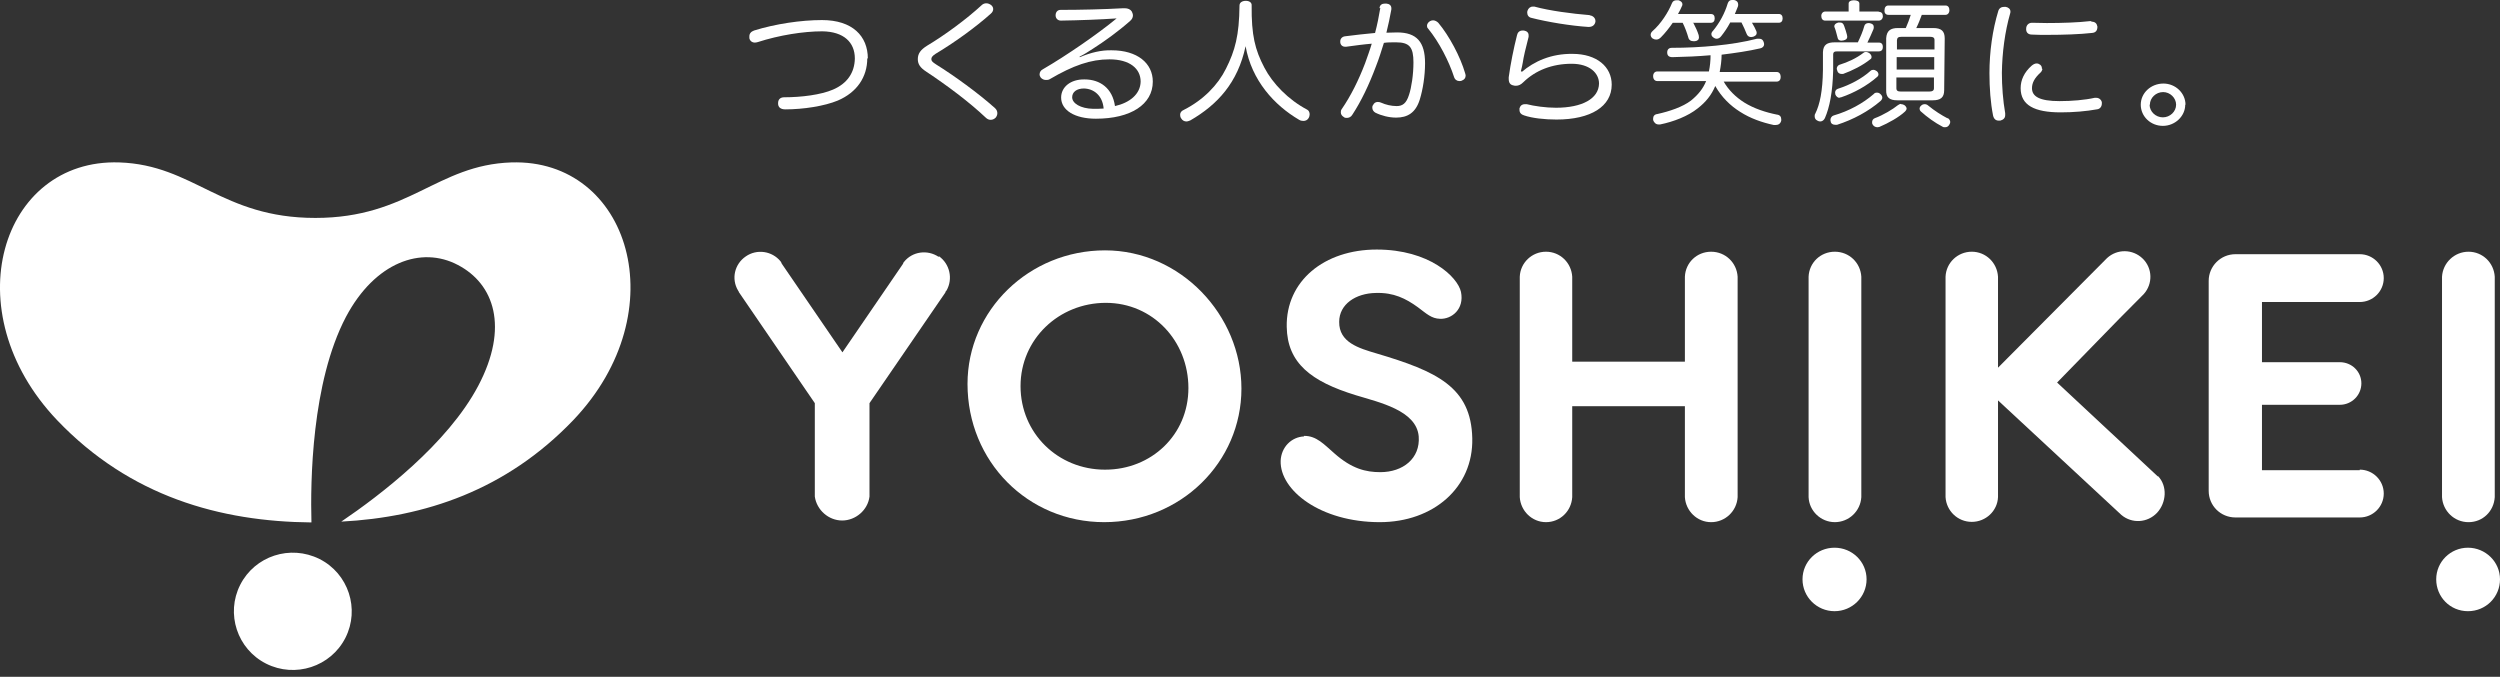
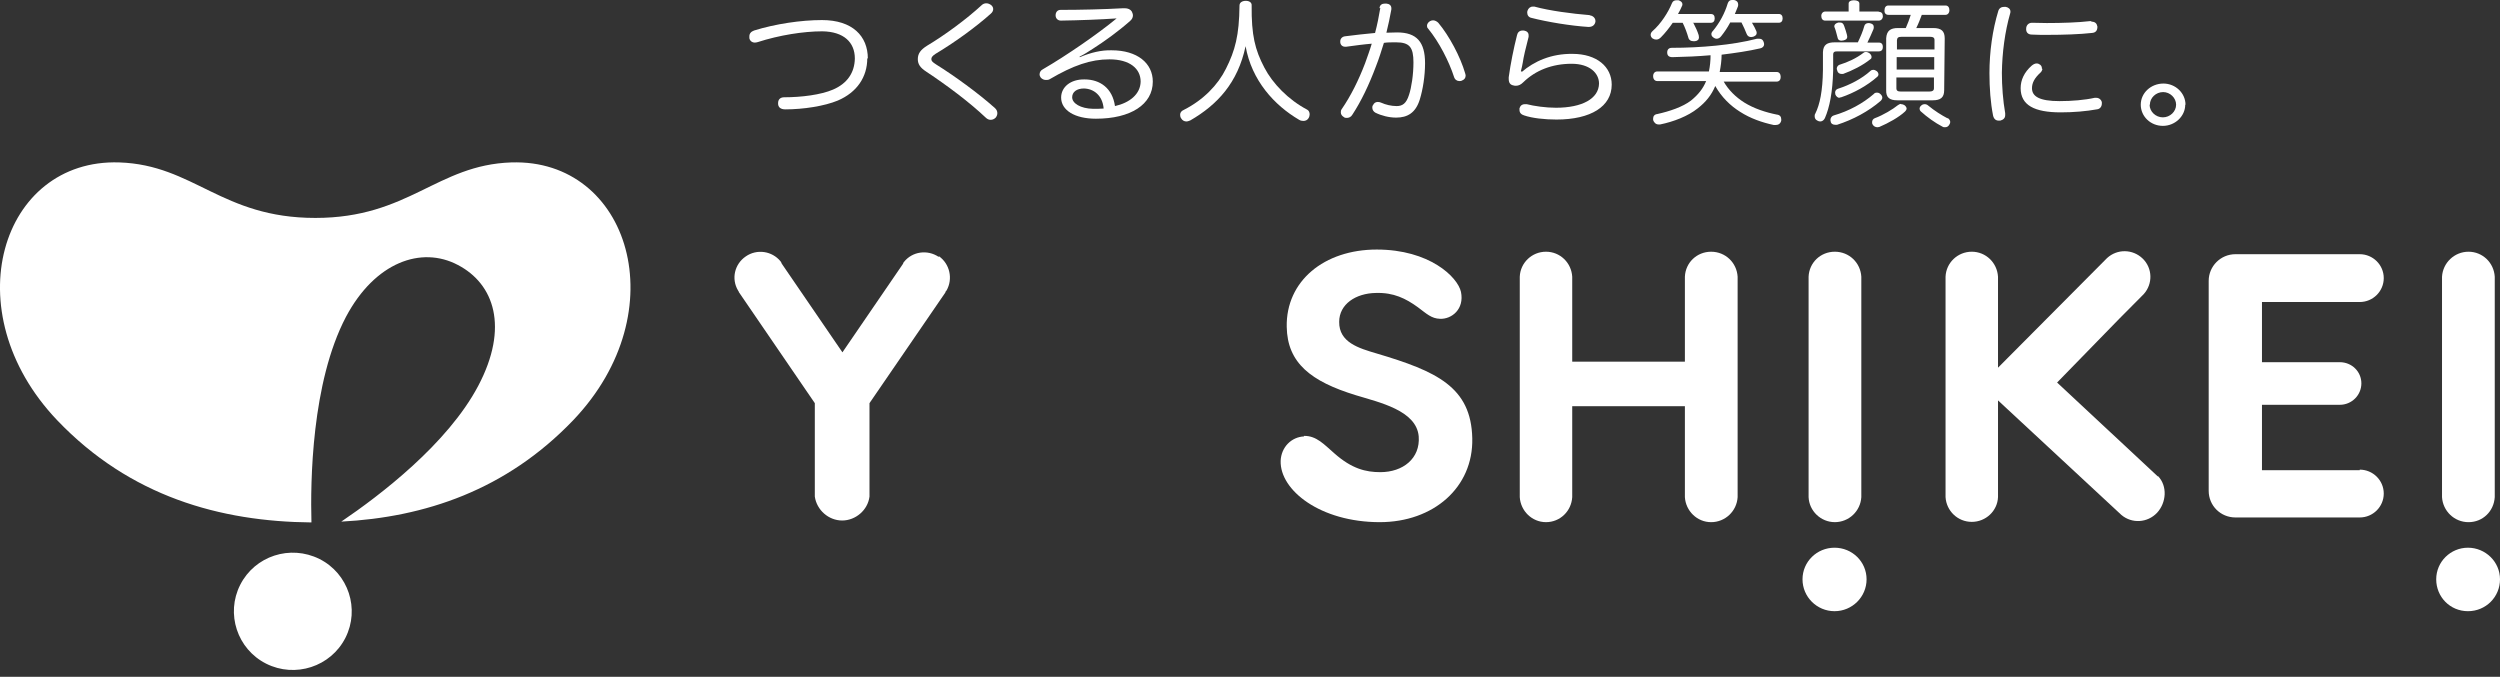
<svg xmlns="http://www.w3.org/2000/svg" fill="none" height="49" viewBox="0 0 181 49" width="181">
  <rect x="0" y="0" width="181" height="49" fill="#333333" stroke="none" />
  <g fill="#fff">
    <path d="m62.791 4.218c0 1.353-.74 2.467-2.139 3.064-.96.398-2.479.637-3.798.637-.34 0-.52-.159-.52-.418v-.04c0-.259.16-.418.44-.418 1.26 0 2.659-.179 3.538-.557 1.02-.438 1.559-1.214 1.579-2.248 0-1.174-.8-1.95-2.359-1.97-1.359 0-3.119.279-4.658.776-.08.02-.14.04-.22.04-.2 0-.36-.119-.4-.318 0-.04 0-.08 0-.139 0-.199.12-.338.34-.418 1.539-.478 3.398-.756 4.918-.756 2.199 0 3.319 1.154 3.319 2.786" />
    <path d="m71.908.657c0 .119-.06.239-.18.338-1.159 1.035-2.699 2.129-3.998 2.905-.24.159-.3.259-.3.378 0 .139.08.219.36.398 1.279.796 3.039 2.069 4.238 3.144.14.119.18.259.18.378 0 .139-.06.239-.12.318-.1.099-.22.159-.36.159-.12 0-.24-.04-.36-.159-1.2-1.134-2.799-2.328-4.298-3.323-.46-.298-.62-.557-.62-.915 0-.398.2-.676.68-.975 1.299-.776 2.859-1.93 3.938-2.925.1-.099.22-.139.34-.139.12 0 .22.04.34.119.1.08.16.179.16.298z" />
    <path d="m78.185 4.138c.8-.338 1.559-.517 2.299-.497 1.859 0 2.979.935 2.979 2.268 0 1.651-1.599 2.686-4.118 2.686-1.539 0-2.519-.617-2.519-1.532 0-.756.68-1.333 1.699-1.313 1.119 0 2.019.637 2.199 1.93 1.06-.239 1.839-.856 1.859-1.771 0-.935-.78-1.612-2.259-1.612-1.359 0-2.619.438-4.318 1.433-.1.06-.18.06-.28.06-.14 0-.28-.06-.38-.179-.04-.06-.08-.139-.08-.219 0-.159.08-.298.24-.378 1.719-.995 4.018-2.587 5.338-3.681-1.139.08-2.699.139-4.038.159-.22 0-.38-.159-.38-.378 0-.219.12-.398.36-.398 1.399 0 3.159-.04 4.538-.119h.1c.24 0 .42.08.52.239.04.099.08.179.08.279 0 .139-.06.279-.2.398-.9.796-1.879 1.492-2.719 2.029-.28.179-.64.418-.94.557v.04zm.3 2.268c-.54 0-.86.259-.86.637 0 .438.6.816 1.519.836.24 0 .5 0 .76-.02-.08-.955-.72-1.433-1.419-1.452z" />
    <path d="m86.181 8.715s-.18.08-.28.08c-.16 0-.3-.08-.38-.219-.06-.08-.08-.179-.08-.259 0-.159.08-.279.26-.358 1.419-.716 2.479-1.811 3.059-2.985.66-1.313.96-2.408.98-4.576 0-.219.2-.338.46-.338.24 0 .44.119.42.338-.02 2.149.24 3.203.92 4.497.6 1.154 1.739 2.328 3.099 3.044.12.06.18.199.18.338 0 .08-.02.179-.08.279-.1.159-.24.199-.38.199-.1 0-.2-.02-.3-.08-1.799-1.055-3.438-2.845-3.878-5.332-.56 2.646-2.039 4.238-3.998 5.372z" />
    <path d="m99.875.597c.02-.259.2-.338.4-.338h.1c.22.02.36.139.36.338v.08c-.1.557-.22 1.134-.36 1.691.28 0 .54-.02.78-.02 1.419 0 2.019.696 2.019 2.228 0 .935-.16 1.91-.38 2.626-.3.975-.899 1.313-1.719 1.313-.5 0-1.06-.139-1.5-.358-.14-.08-.22-.219-.22-.358 0-.06 0-.139.06-.199.06-.139.18-.219.34-.219.08 0 .18.02.26.06.3.139.72.239 1.1.239.42 0 .7-.179.899-.816.18-.537.32-1.472.32-2.348 0-1.094-.28-1.452-1.259-1.452-.36 0-.64 0-.88.04-.18.577-.36 1.154-.58 1.711-.5 1.333-1.06 2.507-1.699 3.482-.1.179-.26.239-.4.239-.08 0-.16 0-.22-.06-.14-.08-.22-.199-.22-.338 0-.08 0-.159.08-.259.64-.935 1.199-2.049 1.679-3.303.16-.458.34-.935.48-1.413-.52.04-1.259.139-1.839.219-.02 0-.06 0-.1 0-.18 0-.32-.119-.34-.318 0-.02 0-.06 0-.08 0-.179.14-.338.36-.358.62-.08 1.479-.179 2.159-.239.16-.597.28-1.214.38-1.811m6.178 4.895c0 .179-.1.298-.26.358-.06.04-.14.04-.2.04-.16 0-.32-.099-.38-.298-.36-1.114-1.079-2.527-1.879-3.502-.06-.06-.08-.119-.08-.199 0-.119.08-.259.22-.338.08-.04.14-.06.22-.06.14 0 .28.08.38.179.799.955 1.599 2.467 1.939 3.641.02.06.04.139.04.179z" />
    <path d="m110.171 5.213c.9-.776 2.139-1.333 3.678-1.313 1.76 0 2.839.935 2.839 2.228 0 1.572-1.499 2.527-3.998 2.527-.86 0-1.759-.099-2.339-.298-.2-.06-.34-.179-.34-.398 0-.04 0-.08 0-.119.06-.199.2-.298.38-.298h.14c.54.139 1.379.259 2.119.259 1.899 0 3.099-.657 3.119-1.751 0-.756-.68-1.433-1.98-1.433-1.419 0-2.618.478-3.498 1.333-.18.179-.34.259-.54.259-.06 0-.1 0-.16-.02-.24-.04-.36-.179-.36-.478 0-.02 0-.08 0-.119.14-1.015.36-2.089.6-3.044.04-.199.18-.338.4-.338h.1c.22.04.34.159.34.338v.119c-.2.756-.38 1.532-.42 1.85-.04.219-.08.418-.14.637h.04zm4.938-4.099c.22.02.4.199.4.398v.06c-.04.239-.22.378-.48.378h-.04c-1.26-.08-2.959-.358-4.118-.657-.2-.04-.3-.199-.3-.378 0-.04 0-.08.02-.139.06-.179.2-.298.38-.298h.12c1.079.298 2.738.517 3.998.617" />
    <path d="m122.605 1.671c.16.298.3.617.38.875 0 .06.02.099.02.159 0 .159-.1.259-.3.279-.04 0-.06 0-.1 0-.199 0-.339-.099-.379-.298-.08-.279-.22-.676-.4-1.035h-.72c-.26.378-.56.756-.859 1.055-.12.119-.22.159-.34.159-.08 0-.16-.02-.26-.08-.08-.06-.14-.159-.14-.259 0-.099.04-.179.12-.259.64-.557 1.159-1.393 1.419-2.029.06-.159.18-.219.34-.219h.14c.18.06.28.159.28.279 0 .06 0 .099-.04.159-.08.179-.16.358-.28.557h2.379c.18 0 .28.099.28.318 0 .199-.1.318-.28.318h-1.319zm2.18 4.218c.359.637.899 1.154 1.499 1.532.7.438 1.559.716 2.359.875.22.02.32.159.32.338v.099c-.06.239-.22.318-.42.318-.04 0-.08 0-.12 0-.84-.179-1.699-.478-2.439-.955-.7-.438-1.339-1.055-1.799-1.87-.28.676-.7 1.174-1.26 1.612-.719.577-1.759.975-2.738 1.174-.02 0-.06 0-.1 0-.2 0-.34-.139-.4-.318 0-.04 0-.08 0-.119 0-.159.1-.298.3-.318.899-.199 1.839-.517 2.439-.975.539-.438.879-.875 1.099-1.413h-3.538c-.18 0-.3-.139-.3-.358 0-.199.12-.338.3-.338h3.738c.08-.378.12-.776.12-1.174-.9.08-1.839.119-2.759.139-.24 0-.38-.099-.38-.338 0-.219.12-.338.34-.338 2.059 0 4.398-.199 6.157-.657h.16c.16 0 .26.06.32.219.02.06.04.119.04.179 0 .139-.1.259-.28.298-.859.199-1.819.338-2.798.458 0 .418-.06.836-.14 1.254h4.138c.18 0 .28.159.28.358s-.1.338-.3.338h-3.838zm.459-4.218c-.18.338-.399.657-.619.935-.1.139-.22.199-.34.199-.08 0-.14-.02-.22-.08-.12-.08-.16-.159-.16-.259 0-.08.04-.159.12-.239.48-.577.859-1.293 1.059-1.97.06-.179.16-.259.32-.259h.14c.2.04.3.159.3.318 0 .06 0 .099-.02.159-.06.159-.14.358-.22.537h3.179c.18 0 .28.119.28.318 0 .199-.1.318-.28.318h-1.939c.14.219.24.438.32.617.019.04.019.099.019.139 0 .119-.099.199-.259.259-.06 0-.1.02-.14.02-.16 0-.28-.08-.34-.259-.08-.219-.22-.517-.36-.796h-.82z" />
    <path d="m134.5 3.084c.2-.418.38-.836.48-1.214.04-.119.14-.199.3-.199.04 0 .1 0 .14.02.16.04.24.119.24.259 0 .06 0 .099-.02.159-.12.279-.28.657-.44.975h.84c.199 0 .279.139.279.318 0 .199-.1.318-.299.318h-2.999c-.2 0-.3.04-.3.239v1.154c-.04 1.572-.26 2.666-.6 3.442-.08.159-.2.239-.34.239-.06 0-.14-.02-.199-.06-.14-.06-.2-.179-.2-.318 0-.06 0-.119.04-.179.339-.676.539-1.651.559-3.183v-1.273c.02-.557.32-.716.86-.716h1.659zm1.52-2.228c.199 0 .299.119.299.318 0 .179-.12.318-.299.318h-3.879c-.18 0-.28-.139-.28-.338 0-.179.12-.318.28-.318h1.7v-.577c0-.159.159-.239.379-.239.24 0 .4.08.4.239v.577h1.4zm-3.159 8.178c-.16 0-.3-.08-.32-.239 0-.04-.02-.08-.02-.099 0-.159.1-.298.24-.338 1.1-.318 2.119-.875 2.899-1.552.06-.08.14-.099.24-.099s.18.04.26.119c.079.08.119.159.119.239s-.04.159-.119.239c-.88.756-1.98 1.353-3.159 1.731-.04 0-.08 0-.12 0m-.04-7.004s-.04-.08-.04-.119c0-.119.08-.219.28-.279h.16c.14 0 .22.08.28.259.08.219.16.478.2.637 0 .06.02.099.02.139 0 .139-.1.219-.28.259-.06 0-.1.02-.14.02-.16 0-.26-.08-.28-.219-.06-.199-.12-.497-.2-.696zm.34 5.054c-.12 0-.24-.099-.3-.239 0-.06-.02-.099-.02-.139 0-.139.08-.239.2-.279.879-.279 1.739-.736 2.359-1.293.06-.06.14-.08.2-.08.1 0 .18.04.26.099s.12.159.12.239c0 .06-.04.139-.1.179-.7.617-1.66 1.154-2.599 1.472-.04 0-.08.02-.12.02m.14-1.711c-.14 0-.26-.08-.3-.219 0-.06-.04-.099-.04-.159 0-.119.08-.239.18-.279.64-.199 1.239-.478 1.759-.875.04-.04.1-.06.16-.06.1 0 .2.04.3.119.08.08.12.159.12.239s-.02.139-.1.179c-.54.438-1.3.816-1.959 1.055-.04 0-.08 0-.1 0m4.298 2.189c.1 0 .2.04.28.099.08.08.12.159.12.219s-.04.139-.12.219c-.42.398-1.2.836-1.859 1.114-.04 0-.08.02-.14.02-.14 0-.28-.08-.34-.199-.04-.06-.04-.119-.04-.179 0-.119.08-.239.2-.279.599-.219 1.319-.657 1.659-.935.08-.06.16-.099.24-.099m-.92-6.447c-.2 0-.3-.139-.28-.338 0-.199.1-.338.28-.338h4.138c.18 0 .28.139.28.338 0 .199-.12.338-.28.338h-1.719c-.12.318-.24.637-.4.955h1.22c.6 0 .839.219.839.756l-.039 3.741c0 .537-.26.736-.84.736h-2.539c-.58 0-.84-.199-.82-.756v-3.741c.04-.537.3-.736.86-.736h.56c.14-.318.26-.637.36-.955h-1.64zm.58 5.312c0 .179.1.239.3.239h2.099c.2 0 .32-.06.32-.239v-.776h-2.719zm2.739-1.353v-.895h-2.719v.895zm.02-1.472v-.657c0-.179-.1-.239-.3-.239h-2.099c-.22 0-.3.06-.32.239v.676h2.719zm.939 4.974c.14.08.2.199.2.298 0 .06-.02.119-.06.179-.08.159-.2.199-.32.199-.059 0-.119 0-.179-.04-.54-.279-1.12-.696-1.58-1.114-.06-.06-.08-.139-.08-.199s.04-.159.12-.219c.08-.08.18-.099.28-.099.06 0 .16.04.22.099.46.378.96.696 1.419.935" />
    <path d="m145.555.855s0 .08-.02.119c-.379 1.313-.579 2.845-.599 4.298 0 .975.08 2.01.24 2.925v.139c0 .219-.14.338-.36.398-.04 0-.08 0-.1 0-.2 0-.36-.099-.42-.378-.18-.915-.26-1.97-.26-3.064 0-1.532.22-3.124.64-4.497.06-.199.22-.298.42-.298h.12c.2.04.339.159.339.338m2.319 4.158s-.04.179-.139.259c-.44.398-.62.756-.62 1.134 0 .597.54.935 1.999.935.88 0 1.839-.08 2.539-.239h.12c.2 0 .36.139.4.318v.099c0 .199-.12.398-.36.418-.76.139-1.68.219-2.619.219-1.899 0-2.899-.517-2.899-1.751 0-.597.26-1.154.8-1.632.12-.099.24-.159.36-.159.1 0 .18.04.26.099.099.08.119.179.119.279m3.599-3.402c.26 0 .38.139.42.358 0 .259-.1.438-.4.458-.86.099-2.099.139-3.239.139-.38 0-.759 0-1.099-.02-.32 0-.44-.199-.42-.438 0-.219.16-.418.42-.418.34 0 .699.02 1.079.02 1.1 0 2.299-.04 3.119-.139h.08" />
    <path d="m158.21 7.581c0 .836-.74 1.532-1.619 1.532-.88 0-1.6-.676-1.6-1.532 0-.856.74-1.532 1.64-1.532.879 0 1.599.696 1.599 1.532m-2.599 0c0 .497.44.915.96.915s.959-.418.959-.915c0-.497-.439-.915-.939-.915-.52 0-.96.418-.96.915" />
    <path d="m37.023 11.759c-5.398.179-7.417 4.019-14.194 4.019-6.797 0-8.796-3.84-14.194-4.019-8.556-.279-12.015 10.764-4.498 18.663 5.278 5.531 11.815 7.342 18.412 7.402-.08-2.925 0-10.127 2.499-14.883 2.099-3.959 5.458-5.153 8.097-3.76 2.639 1.373 3.718 4.516 1.479 8.755-2.219 4.198-7.097 7.919-9.916 9.829 6.037-.318 11.935-2.268 16.793-7.342 7.537-7.899 4.058-18.942-4.478-18.663z" />
    <path d="m25.008 46.18c-1.06 2.089-3.638 2.925-5.737 1.87-2.099-1.055-2.939-3.621-1.879-5.71s3.618-2.925 5.737-1.87c2.099 1.054 2.939 3.621 1.879 5.71z" />
    <path d="m181 41.942c0 1.273-1.02 2.308-2.319 2.308s-2.299-1.035-2.299-2.308 1.04-2.288 2.299-2.288c1.26 0 2.319 1.015 2.319 2.288z" />
    <path d="m135.14 41.942c0 1.273-1.04 2.308-2.319 2.308s-2.319-1.035-2.319-2.308 1.04-2.288 2.319-2.288 2.319 1.015 2.319 2.288z" />
-     <path d="m80.004 18.126c-5.498 0-9.956 4.338-9.956 9.67 0 5.611 4.358 10.008 9.896 10.008s9.936-4.338 9.936-9.67-4.418-10.008-9.876-10.008zm0 15.878c-3.418 0-6.117-2.646-6.117-6.049 0-3.402 2.779-6.029 6.177-6.029s5.977 2.766 5.977 6.168c0 3.402-2.699 5.909-6.017 5.909" />
    <path d="m180.62 20.136v-.1c-.06-1.015-.879-1.811-1.899-1.811-1.019 0-1.859.796-1.919 1.811v15.858.06.04c.06.995.88 1.811 1.919 1.811 1.04 0 1.839-.796 1.899-1.811z" />
    <path d="m156.231 34.481h-.02l-7.277-6.785 4.518-4.636 1.759-1.771c.66-.736.64-1.87-.08-2.567-.719-.696-1.839-.716-2.578-.04l-7.897 7.939v-4.039-2.547c-.06-1.015-.88-1.811-1.899-1.811-1.02 0-1.859.796-1.899 1.811v15.957c.06.995.879 1.791 1.899 1.791 1.019 0 1.859-.796 1.899-1.791v-7.004l8.936 8.297c.76.637 1.879.577 2.579-.159.68-.736.76-1.93.08-2.646" />
    <path d="m134.76 20.195v-.04c0-.04 0-.06 0-.08v-.04c-.06-1.015-.879-1.811-1.919-1.811-1.039 0-1.859.796-1.899 1.811v15.957c.04.995.88 1.811 1.899 1.811 1.02 0 1.859-.796 1.919-1.811z" />
    <path d="m125.804 20.195v-.159c-.06-1.015-.879-1.811-1.919-1.811s-1.859.796-1.899 1.811v6.148h-8.157v-6.029s0-.06 0-.08v-.04c-.06-1.015-.879-1.811-1.899-1.811-1.019 0-1.859.796-1.899 1.811v15.858.06.04c.06.995.88 1.811 1.899 1.811 1.02 0 1.839-.796 1.899-1.811v-6.586h8.157v6.427.06.06.04c.06.995.879 1.811 1.899 1.811s1.859-.796 1.919-1.811z" />
    <path d="m170.844 34.043h-7.077v-4.736h5.638c.86 0 1.559-.696 1.559-1.552 0-.856-.699-1.532-1.559-1.532h-5.638v-4.357h7.077c.96 0 1.74-.776 1.74-1.731 0-.955-.78-1.731-1.74-1.731h-8.996c-1.079 0-1.939.875-1.939 1.93v15.201c0 1.074.86 1.93 1.939 1.93h8.996c.96 0 1.74-.776 1.74-1.731 0-.955-.78-1.731-1.74-1.731" />
    <path d="m67.969 18.604c-.82-.557-1.919-.398-2.519.358l-.06.08v.02.02l-4.398 6.427-4.398-6.427s-.02-.04-.02-.06l-.06-.1c-.62-.756-1.719-.915-2.519-.358-.82.557-1.06 1.631-.56 2.467l.06.1v.02l5.498 8.038v6.466.298c.14.975 1 1.731 1.979 1.731s1.859-.756 1.979-1.731v-6.765l5.498-8.018v-.04l.08-.1c.48-.836.24-1.93-.56-2.487" />
    <path d="m94.418 31.596c-.92.04-1.659.776-1.699 1.771-.06 2.129 2.879 4.437 7.177 4.437 3.879 0 6.777-2.507 6.697-6.069-.08-3.721-2.578-4.855-6.937-6.148-1.279-.378-2.719-.796-2.699-2.288 0-1.273 1.2-2.069 2.659-2.089 1.28-.04 2.159.398 3.039 1.035.64.477.98.816 1.599.836.84.04 1.78-.696 1.52-1.95-.24-1.075-2.279-3.064-6.098-3.064-3.818 0-6.577 2.288-6.517 5.591.04 2.626 1.759 3.959 4.998 4.954 1.679.517 4.398 1.094 4.558 2.985.12 1.592-1.139 2.587-2.779 2.587-1.04 0-2.059-.239-3.319-1.353-.74-.637-1.299-1.293-2.219-1.273" />
  </g>
</svg>